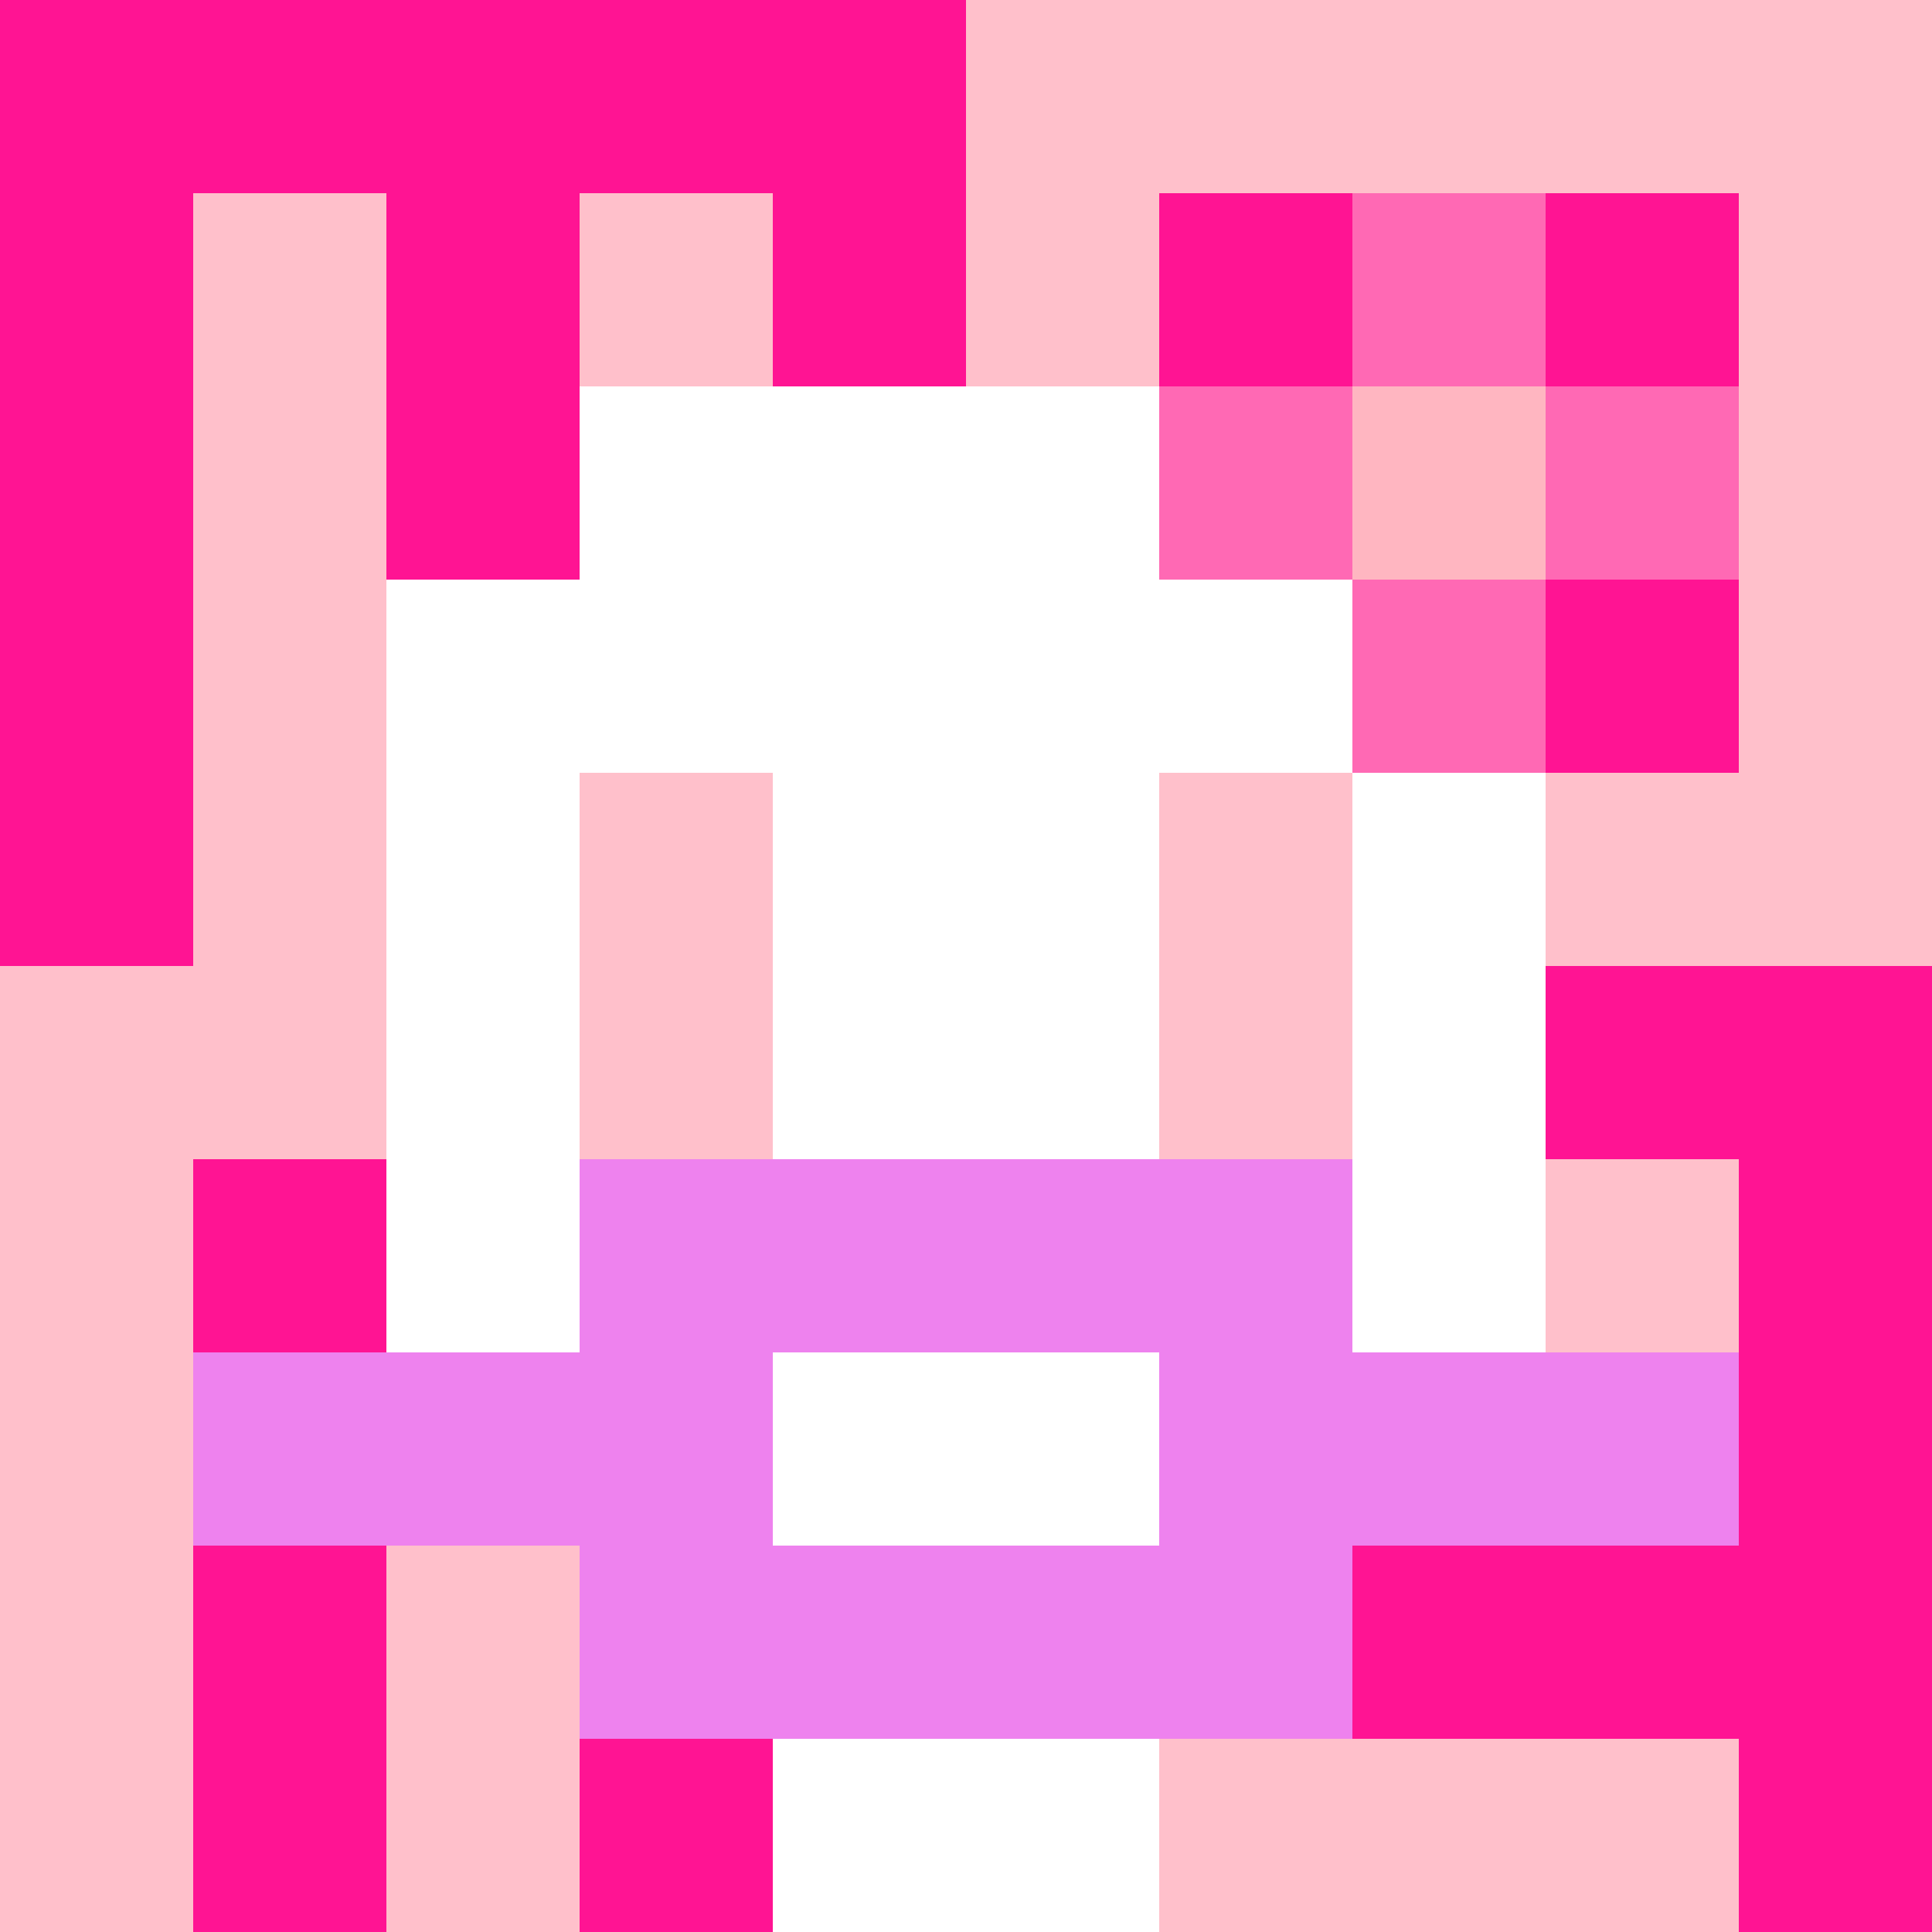
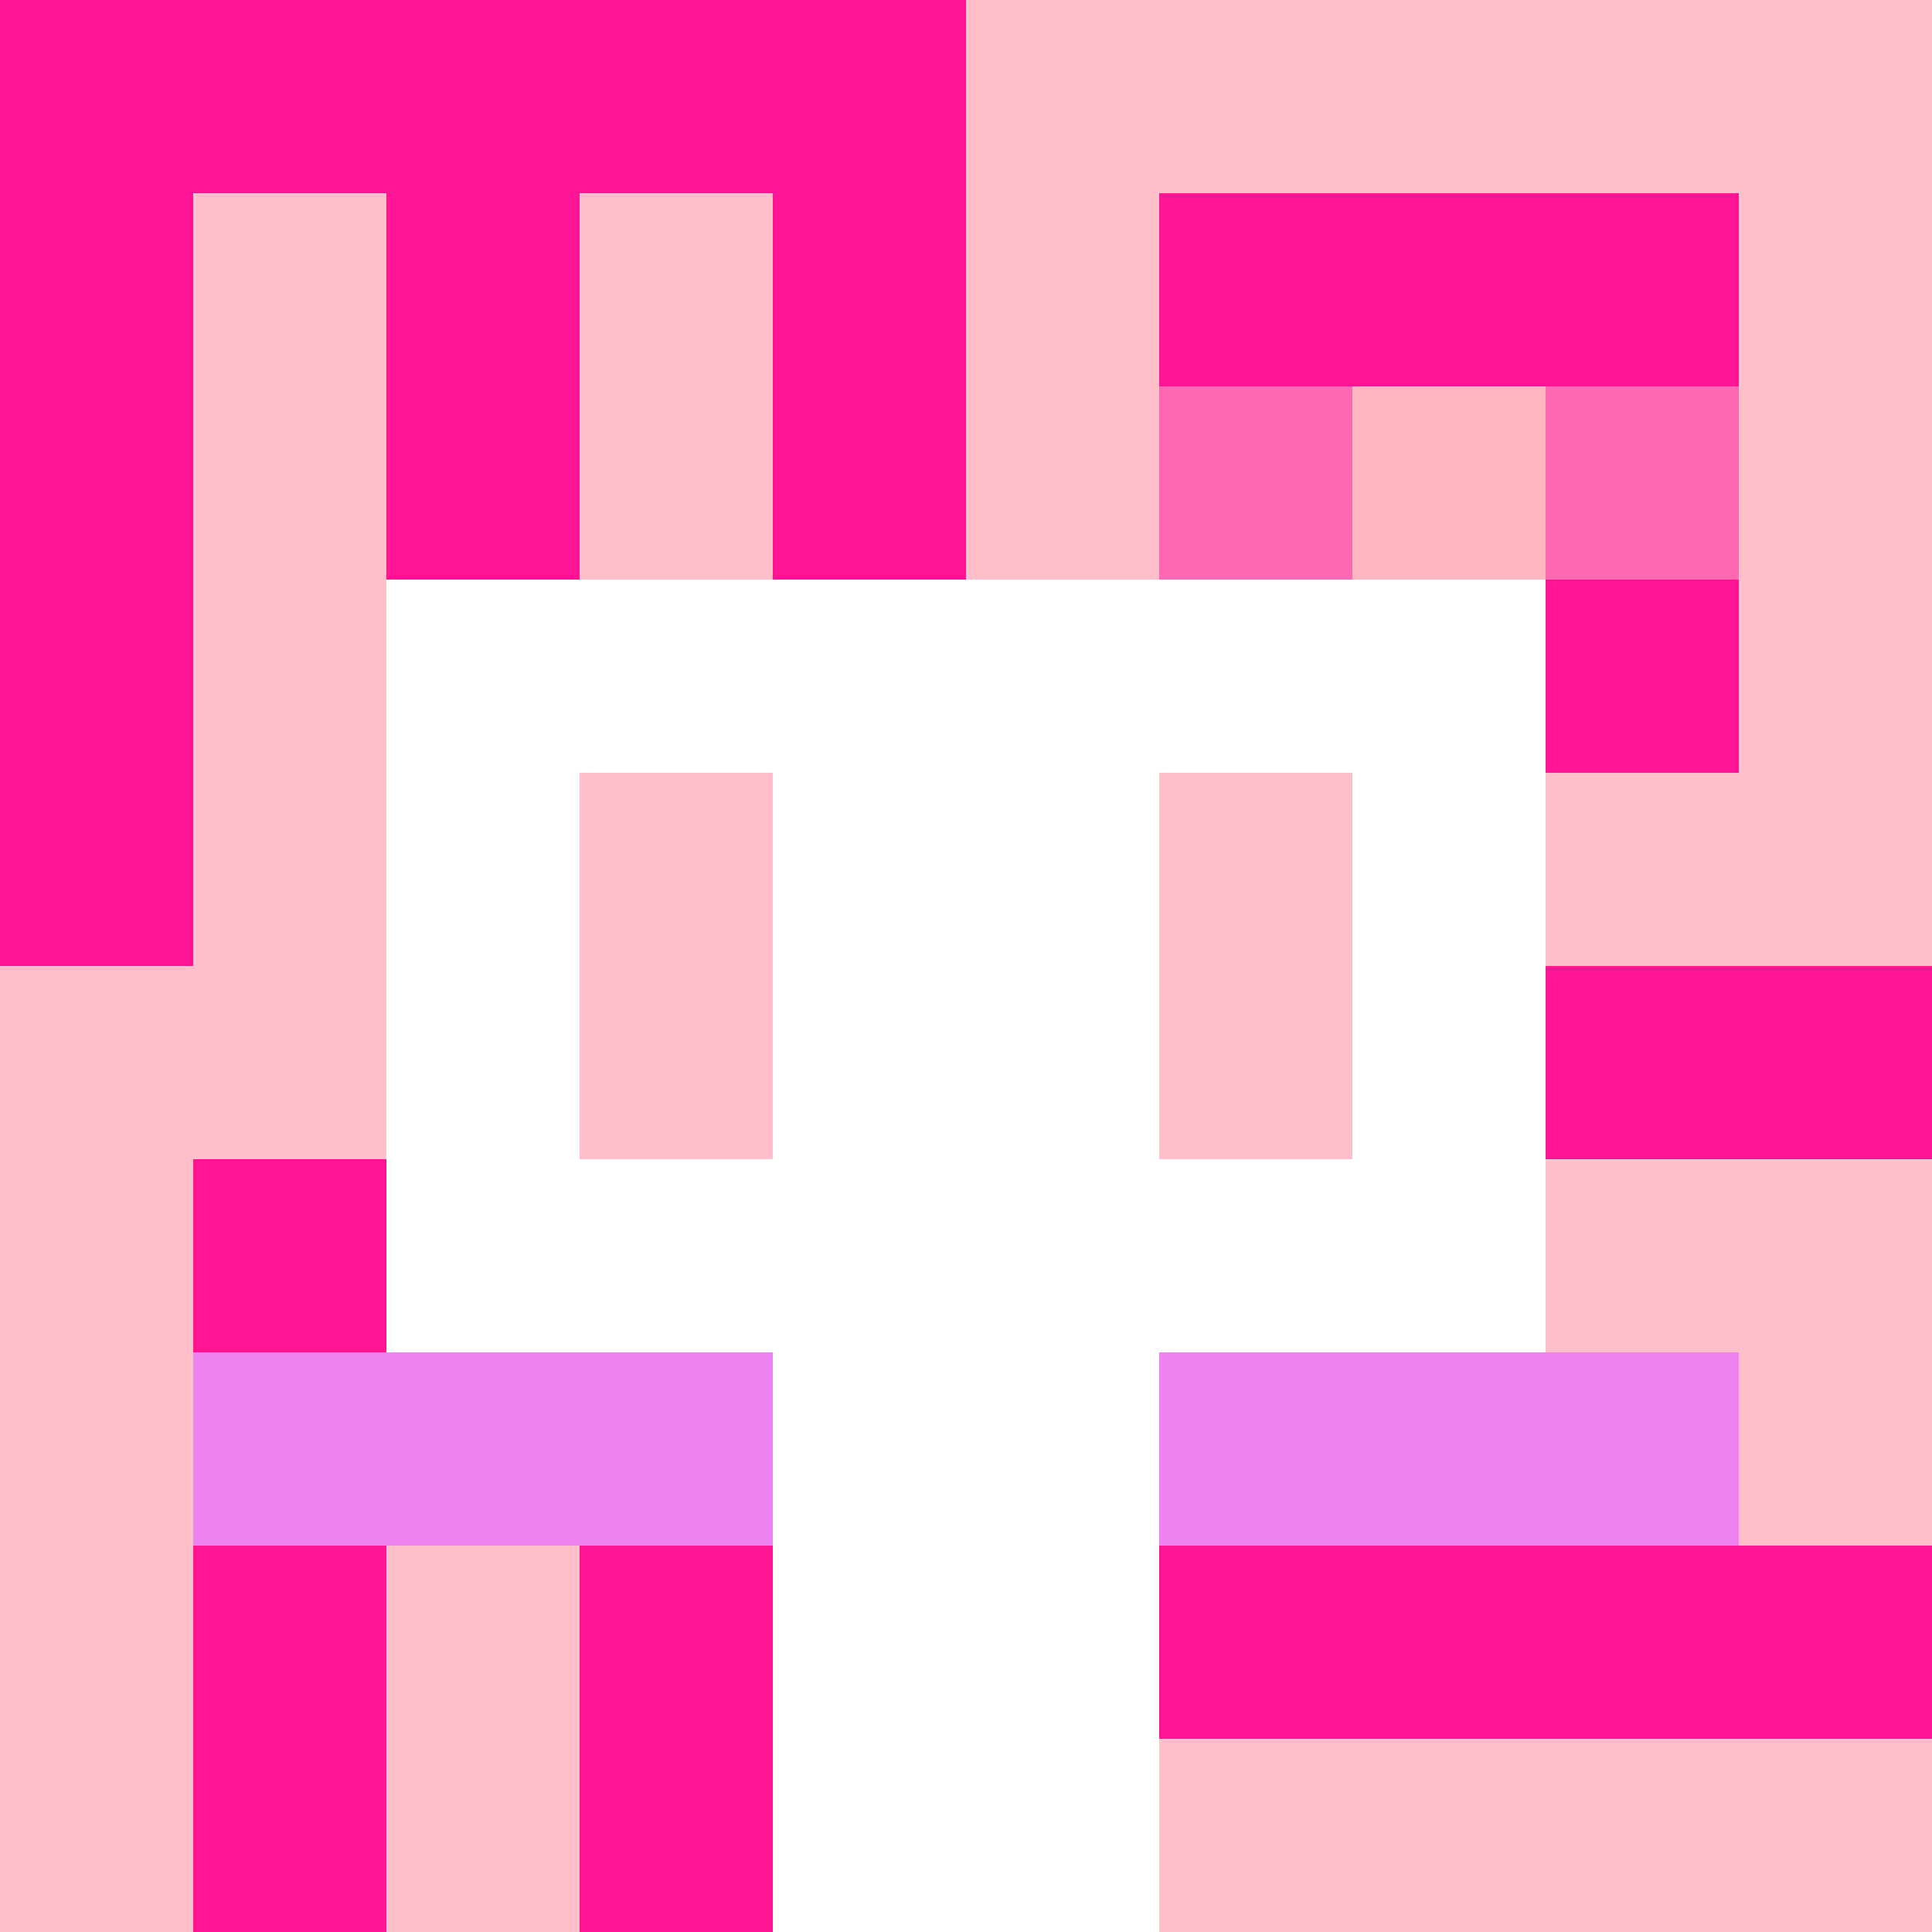
<svg xmlns="http://www.w3.org/2000/svg" version="1.1" width="600" height="600" viewBox="0 0 966 966">
  <title>'goose-pfp-flower' by Dmitri Cherniak</title>
  <desc>The Goose Is Loose (Pink Edition)</desc>
  <rect width="100%" height="100%" fill="#7272cc" />
  <g>
    <g id="0-0">
      <rect x="0" y="0" height="966" width="966" fill="#FFC0CB" />
      <g>
        <rect id="0-0-0-0-5-1" x="0" y="0" width="483" height="96.6" fill="#FF1493" />
        <rect id="0-0-0-0-1-5" x="0" y="0" width="96.6" height="483" fill="#FF1493" />
        <rect id="0-0-2-0-1-5" x="193.2" y="0" width="96.6" height="483" fill="#FF1493" />
        <rect id="0-0-4-0-1-5" x="386.4" y="0" width="96.6" height="483" fill="#FF1493" />
        <rect id="0-0-6-1-3-3" x="579.6" y="96.6" width="289.8" height="289.8" fill="#FF1493" />
        <rect id="0-0-1-6-1-4" x="96.6" y="579.6" width="96.6" height="386.4" fill="#FF1493" />
        <rect id="0-0-3-6-1-4" x="289.8" y="579.6" width="96.6" height="386.4" fill="#FF1493" />
        <rect id="0-0-5-5-5-1" x="483" y="483" width="483" height="96.6" fill="#FF1493" />
        <rect id="0-0-5-8-5-1" x="483" y="772.8" width="483" height="96.6" fill="#FF1493" />
        <rect id="0-0-5-5-1-5" x="483" y="483" width="96.6" height="483" fill="#FF1493" />
-         <rect id="0-0-9-5-1-5" x="869.4" y="483" width="96.6" height="483" fill="#FF1493" />
      </g>
      <g>
-         <rect id="0-0-3-2-4-7" x="289.8" y="193.2" width="386.4" height="676.2" fill="#FFFFFF" />
        <rect id="0-0-2-3-6-5" x="193.2" y="289.8" width="579.6" height="483" fill="#FFFFFF" />
        <rect id="0-0-4-8-2-2" x="386.4" y="772.8" width="193.2" height="193.2" fill="#FFFFFF" />
        <rect id="0-0-1-7-8-1" x="96.6" y="676.2" width="772.8" height="96.6" fill="#EE82EE" />
-         <rect id="0-0-3-6-4-3" x="289.8" y="579.6" width="386.4" height="289.8" fill="#EE82EE" />
        <rect id="0-0-4-7-2-1" x="386.4" y="676.2" width="193.2" height="96.6" fill="#FFFFFF" />
        <rect id="0-0-3-4-1-1" x="289.8" y="386.4" width="96.6" height="96.6" fill="#FFC0CB" />
        <rect id="0-0-6-4-1-1" x="579.6" y="386.4" width="96.6" height="96.6" fill="#FFC0CB" />
        <rect id="0-0-3-5-1-1" x="289.8" y="483" width="96.6" height="96.6" fill="#FFC0CB" />
        <rect id="0-0-6-5-1-1" x="579.6" y="483" width="96.6" height="96.6" fill="#FFC0CB" />
        <rect id="0-0-6-2-3-1" x="579.6" y="193.2" width="289.8" height="96.6" fill="#FF69B4" />
-         <rect id="0-0-7-1-1-3" x="676.2" y="96.6" width="96.6" height="289.8" fill="#FF69B4" />
        <rect id="0-0-7-2-1-1" x="676.2" y="193.2" width="96.6" height="96.6" fill="#FFB6C1" />
      </g>
    </g>
  </g>
</svg>